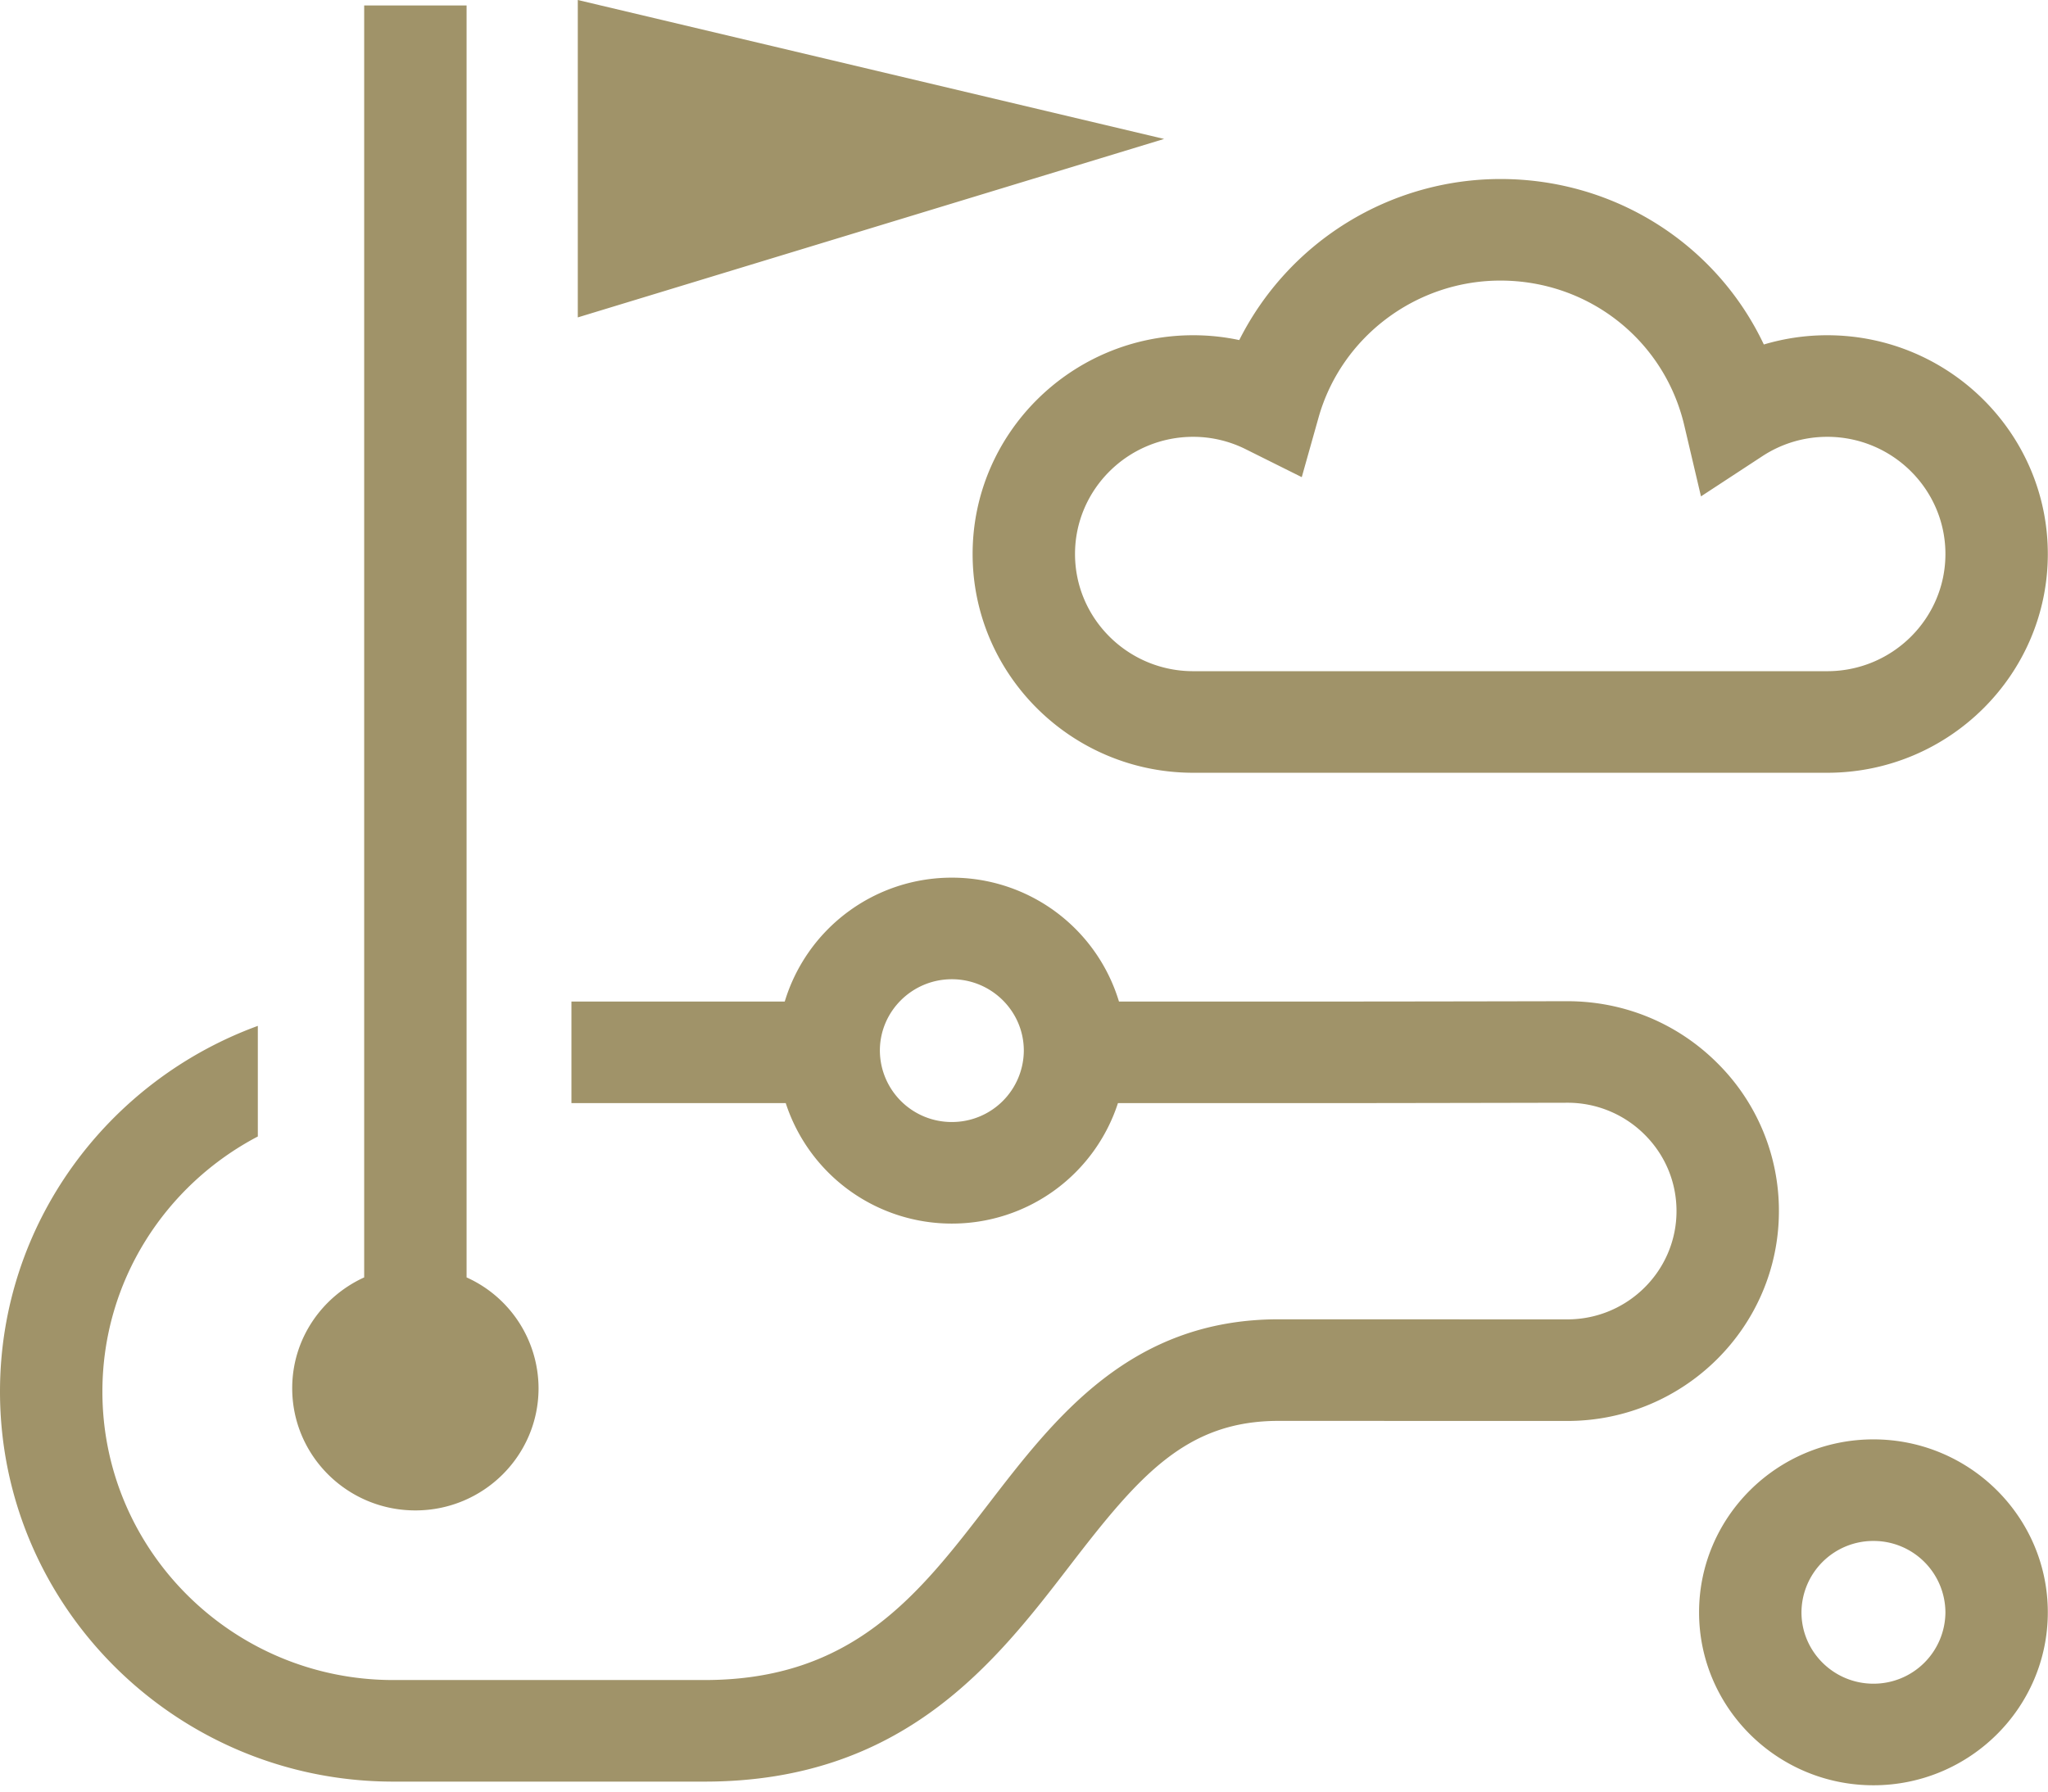
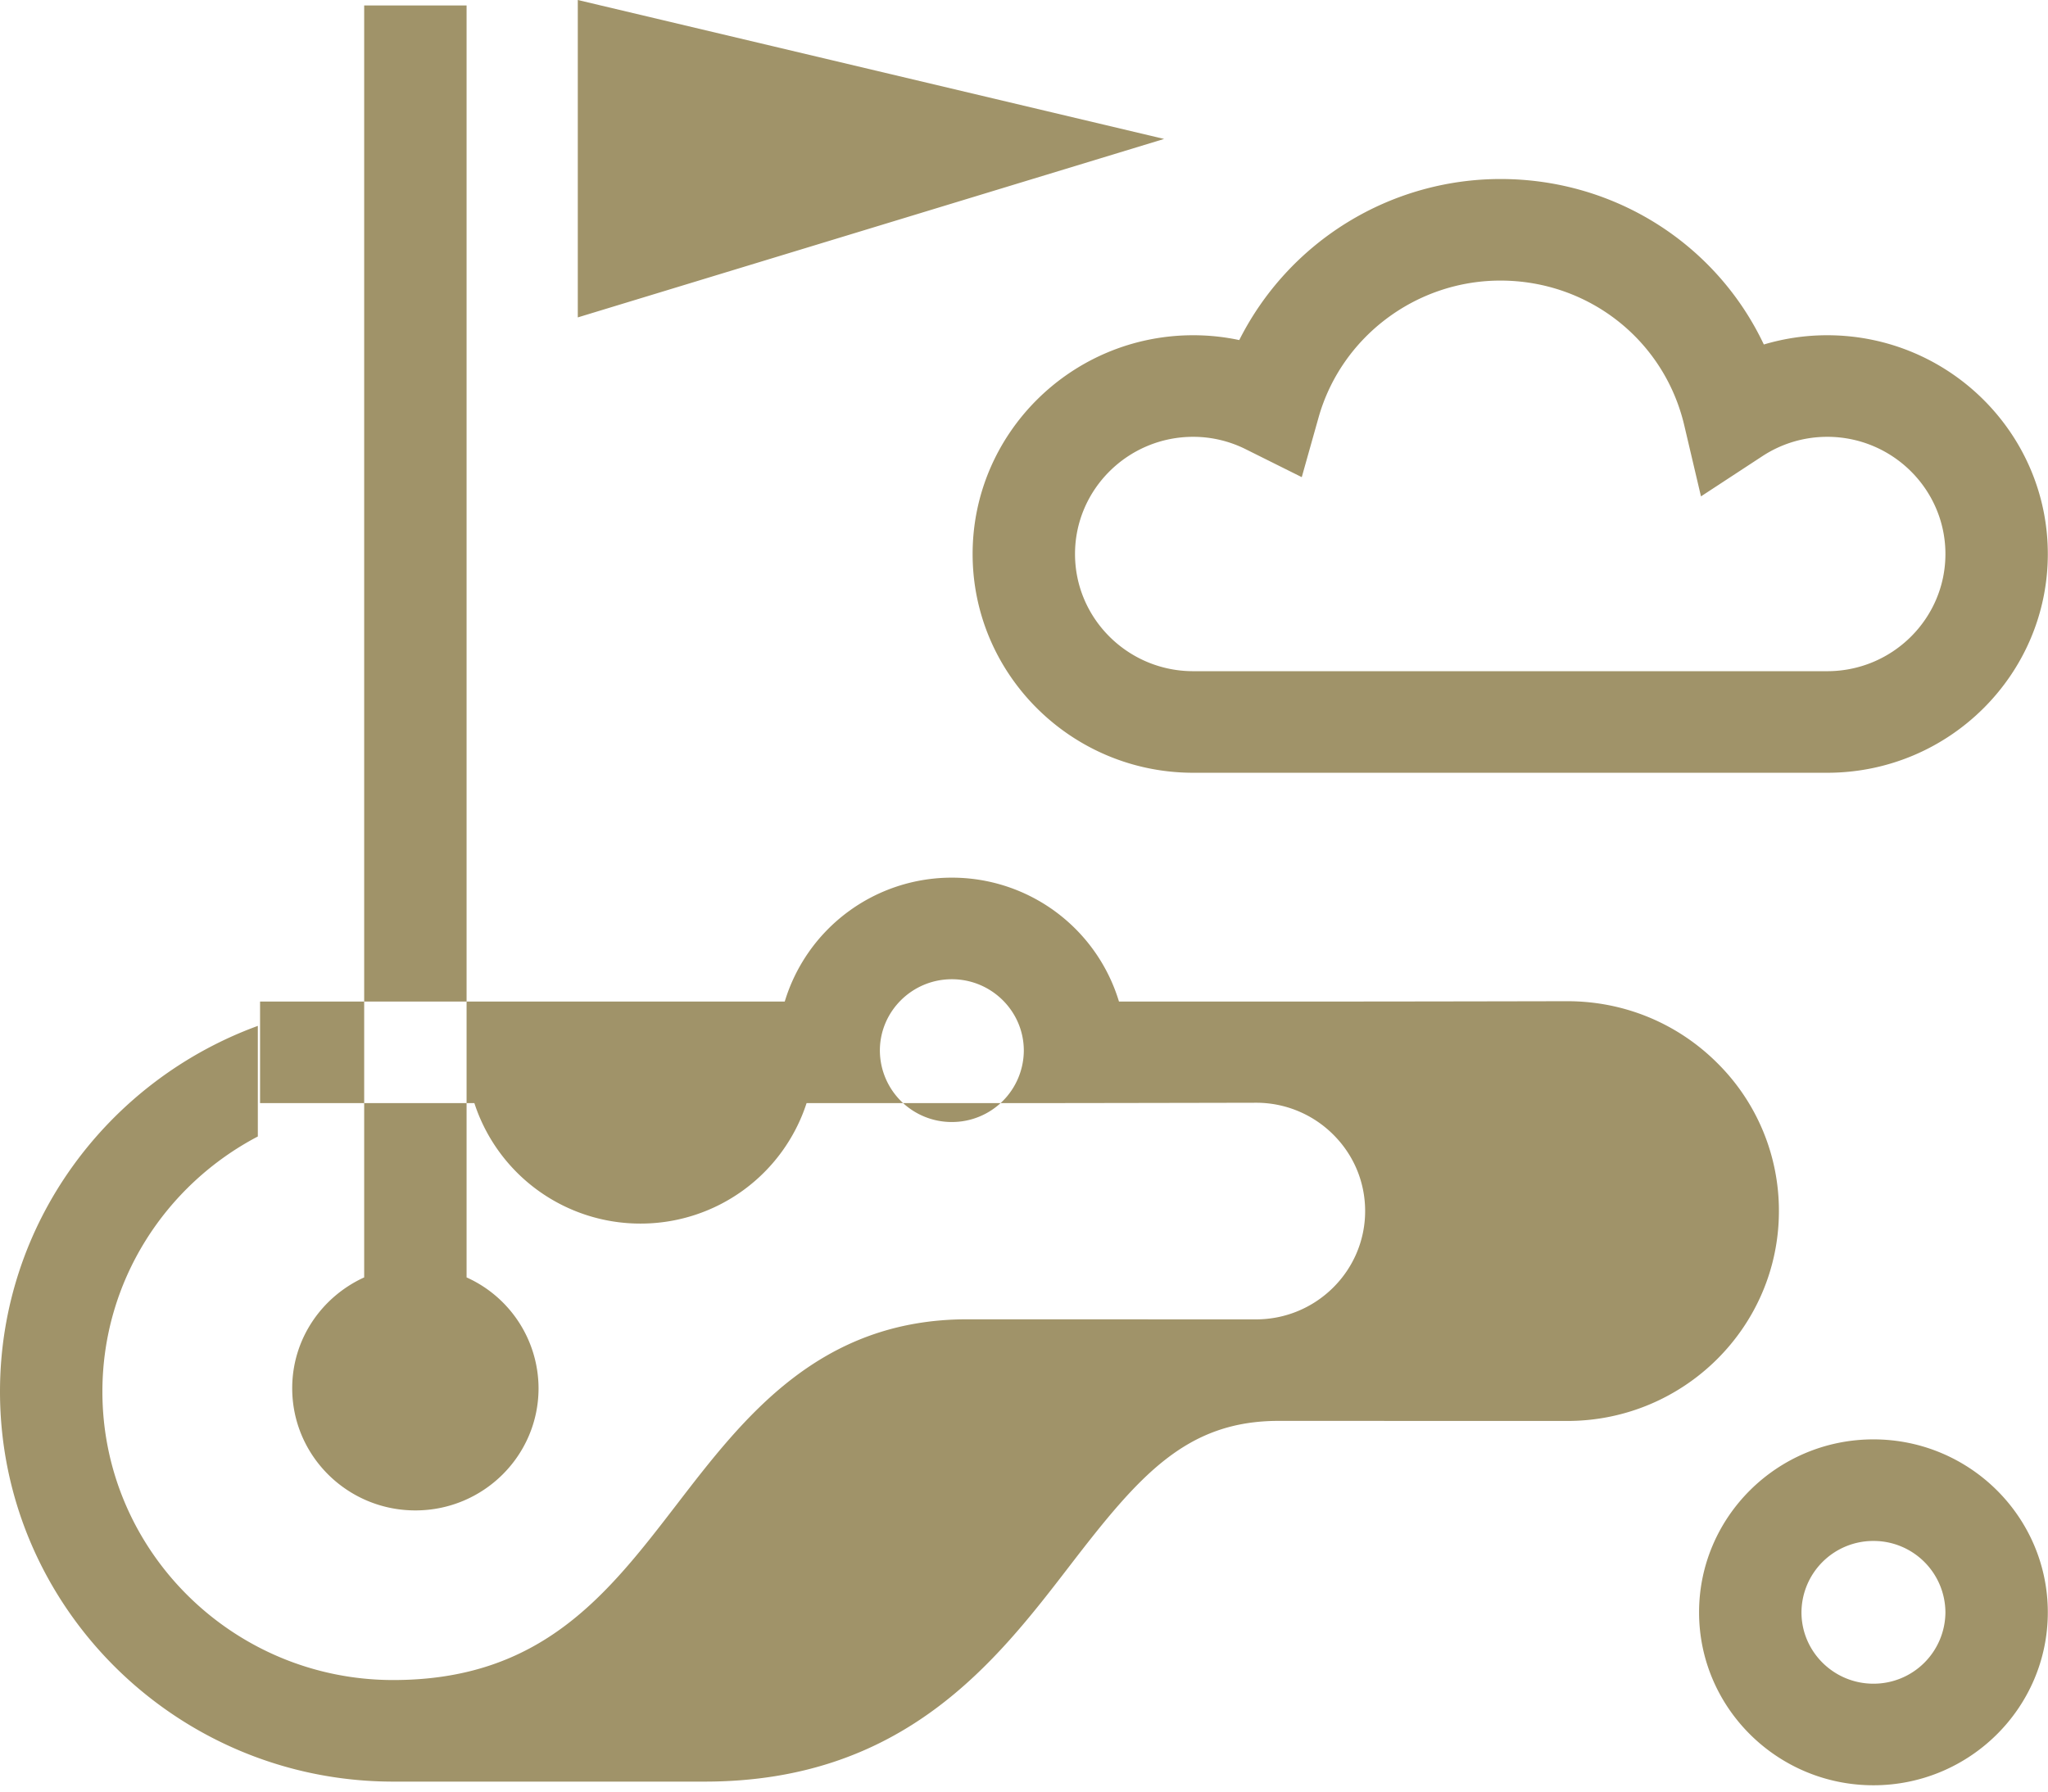
<svg xmlns="http://www.w3.org/2000/svg" fill="#A09369" viewBox="0 0 56 49" fill-rule="evenodd" clip-rule="evenodd" stroke-linejoin="round" stroke-miterlimit="1.414">
-   <path d="M51.227 48.827c-2.629 0-4.768-2.122-4.768-4.73 0-2.608 2.139-4.73 4.768-4.73 2.63 0 4.768 2.122 4.768 4.73 0 2.608-2.138 4.73-4.768 4.73zM21.458 27.392a4.769 4.769 0 0 1 4.569-3.388 4.77 4.77 0 0 1 4.57 3.388h5.814c1.38 0 4.077-.004 6.433-.009h.013c1.543 0 2.993.595 4.085 1.676a5.68 5.68 0 0 1 1.7 4.064c0 3.165-2.595 5.74-5.785 5.74l-7.893-.002c-2.537 0-3.823 1.505-5.711 3.96-2.023 2.631-4.541 5.906-9.986 5.906h-8.514C4.824 48.727 0 43.942 0 38.06c0-4.59 2.943-8.501 7.05-10.002v3.025C4.526 32.407 2.8 35.035 2.8 38.06c0 4.35 3.568 7.889 7.953 7.889h8.514c4.059 0 5.857-2.338 7.76-4.813 1.821-2.368 3.886-5.053 7.937-5.053l7.894.002c1.645 0 2.984-1.329 2.984-2.962 0-.793-.312-1.538-.878-2.098a2.977 2.977 0 0 0-2.107-.865h-.007c-2.359.005-5.058.01-6.439.01h-5.842a4.77 4.77 0 0 1-4.542 3.295 4.772 4.772 0 0 1-4.542-3.295h-5.86v-2.778h5.833zm29.769 14.753a1.963 1.963 0 0 0-1.968 1.952c0 1.076.883 1.952 1.968 1.952a1.963 1.963 0 0 0 1.968-1.952 1.963 1.963 0 0 0-1.968-1.952zM12.758.149v34.788a3.334 3.334 0 0 1 1.968 3.031c0 1.845-1.508 3.342-3.368 3.342-1.86 0-3.368-1.497-3.368-3.342 0-1.348.809-2.502 1.968-3.031V.149h2.8zm13.269 30.538a1.963 1.963 0 0 1-1.968-1.953c0-1.076.883-1.952 1.968-1.952s1.968.876 1.968 1.952a1.963 1.963 0 0 1-1.968 1.953zm23.937-9.552H32.626c-3.325 0-6.031-2.684-6.031-5.983 0-3.299 2.706-5.983 6.031-5.983.428 0 .849.044 1.26.132a8.003 8.003 0 0 1 7.14-4.405c3.147 0 5.914 1.797 7.204 4.526a6.047 6.047 0 0 1 1.734-.253c3.326 0 6.031 2.684 6.031 5.983 0 3.299-2.705 5.983-6.031 5.983zm-17.338-9.188c-1.781 0-3.231 1.438-3.231 3.205 0 1.767 1.45 3.205 3.231 3.205h17.338c1.782 0 3.231-1.438 3.231-3.205 0-1.767-1.449-3.205-3.231-3.205-.632 0-1.246.183-1.775.53l-1.678 1.099-.457-1.943c-.549-2.331-2.616-3.959-5.028-3.959-2.308 0-4.353 1.542-4.973 3.749l-.458 1.627-1.521-.758a3.208 3.208 0 0 0-1.448-.345zM15.799 0v8.681L31.831 3.8 15.799 0z" />
+   <path d="M51.227 48.827c-2.629 0-4.768-2.122-4.768-4.73 0-2.608 2.139-4.73 4.768-4.73 2.63 0 4.768 2.122 4.768 4.73 0 2.608-2.138 4.73-4.768 4.73zM21.458 27.392a4.769 4.769 0 0 1 4.569-3.388 4.77 4.77 0 0 1 4.57 3.388h5.814c1.38 0 4.077-.004 6.433-.009h.013c1.543 0 2.993.595 4.085 1.676a5.68 5.68 0 0 1 1.7 4.064c0 3.165-2.595 5.74-5.785 5.74l-7.893-.002c-2.537 0-3.823 1.505-5.711 3.96-2.023 2.631-4.541 5.906-9.986 5.906h-8.514C4.824 48.727 0 43.942 0 38.06c0-4.59 2.943-8.501 7.05-10.002v3.025C4.526 32.407 2.8 35.035 2.8 38.06c0 4.35 3.568 7.889 7.953 7.889c4.059 0 5.857-2.338 7.76-4.813 1.821-2.368 3.886-5.053 7.937-5.053l7.894.002c1.645 0 2.984-1.329 2.984-2.962 0-.793-.312-1.538-.878-2.098a2.977 2.977 0 0 0-2.107-.865h-.007c-2.359.005-5.058.01-6.439.01h-5.842a4.77 4.77 0 0 1-4.542 3.295 4.772 4.772 0 0 1-4.542-3.295h-5.86v-2.778h5.833zm29.769 14.753a1.963 1.963 0 0 0-1.968 1.952c0 1.076.883 1.952 1.968 1.952a1.963 1.963 0 0 0 1.968-1.952 1.963 1.963 0 0 0-1.968-1.952zM12.758.149v34.788a3.334 3.334 0 0 1 1.968 3.031c0 1.845-1.508 3.342-3.368 3.342-1.86 0-3.368-1.497-3.368-3.342 0-1.348.809-2.502 1.968-3.031V.149h2.8zm13.269 30.538a1.963 1.963 0 0 1-1.968-1.953c0-1.076.883-1.952 1.968-1.952s1.968.876 1.968 1.952a1.963 1.963 0 0 1-1.968 1.953zm23.937-9.552H32.626c-3.325 0-6.031-2.684-6.031-5.983 0-3.299 2.706-5.983 6.031-5.983.428 0 .849.044 1.26.132a8.003 8.003 0 0 1 7.14-4.405c3.147 0 5.914 1.797 7.204 4.526a6.047 6.047 0 0 1 1.734-.253c3.326 0 6.031 2.684 6.031 5.983 0 3.299-2.705 5.983-6.031 5.983zm-17.338-9.188c-1.781 0-3.231 1.438-3.231 3.205 0 1.767 1.45 3.205 3.231 3.205h17.338c1.782 0 3.231-1.438 3.231-3.205 0-1.767-1.449-3.205-3.231-3.205-.632 0-1.246.183-1.775.53l-1.678 1.099-.457-1.943c-.549-2.331-2.616-3.959-5.028-3.959-2.308 0-4.353 1.542-4.973 3.749l-.458 1.627-1.521-.758a3.208 3.208 0 0 0-1.448-.345zM15.799 0v8.681L31.831 3.8 15.799 0z" />
</svg>